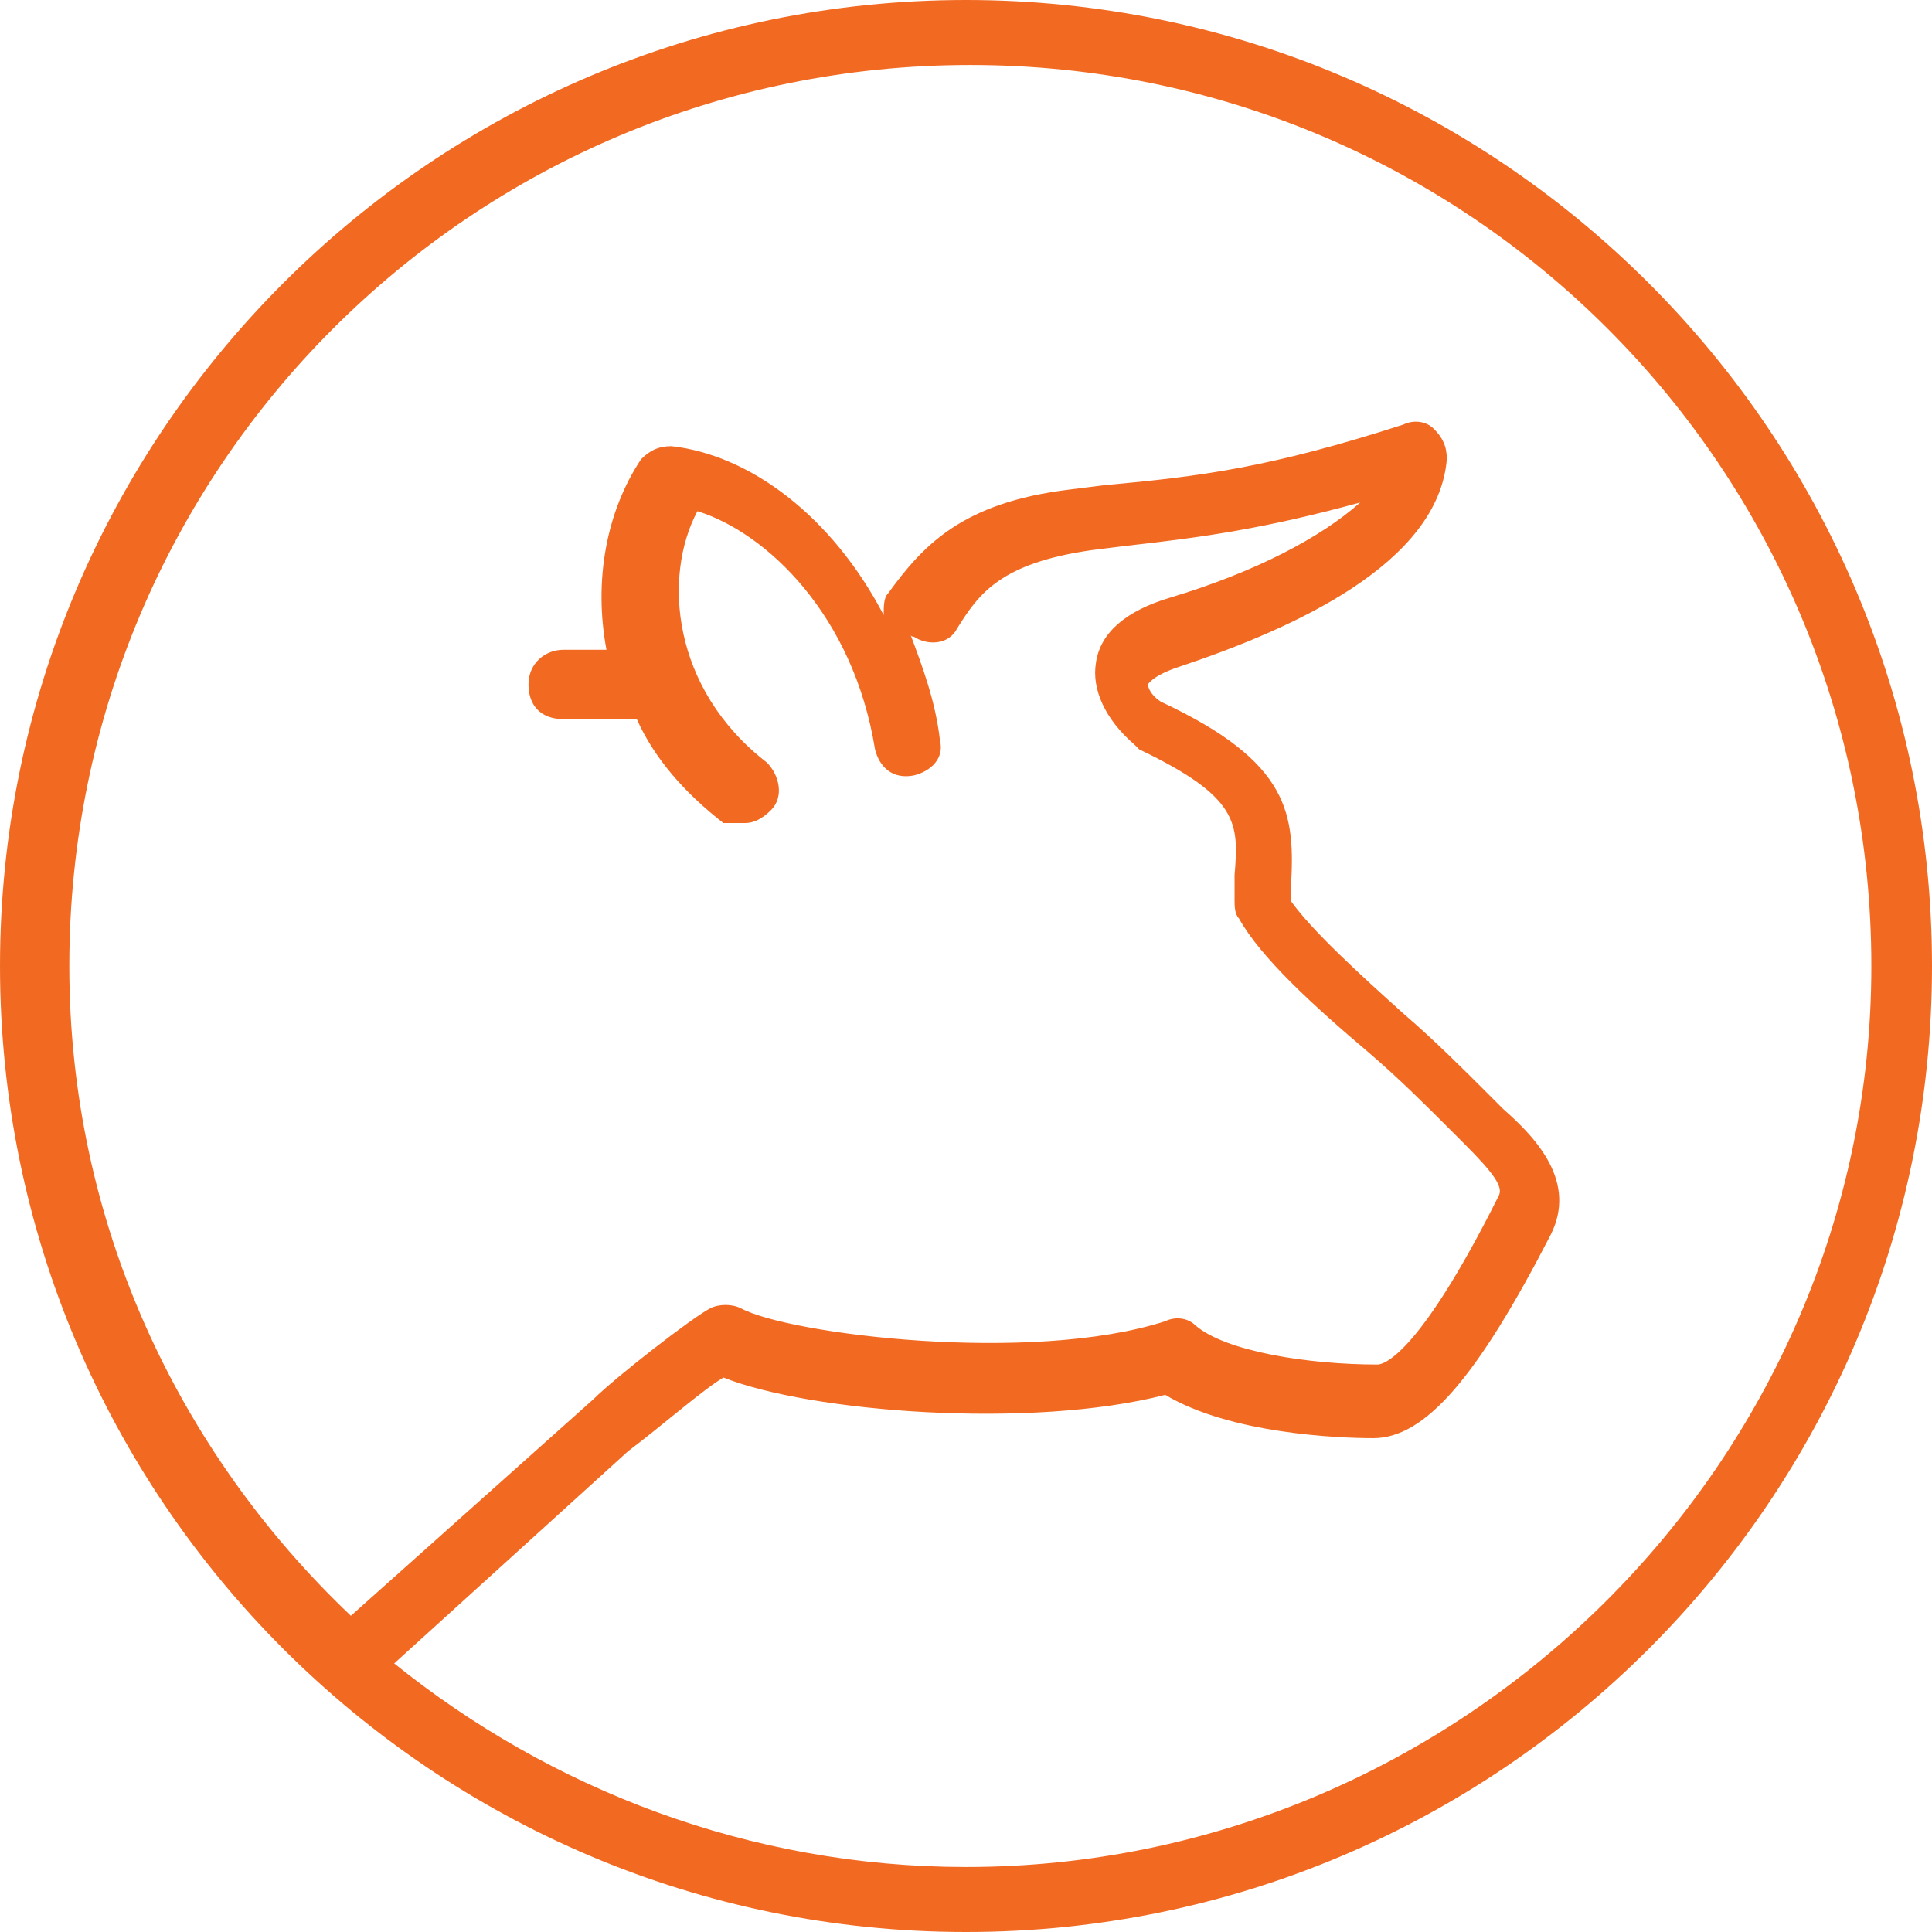
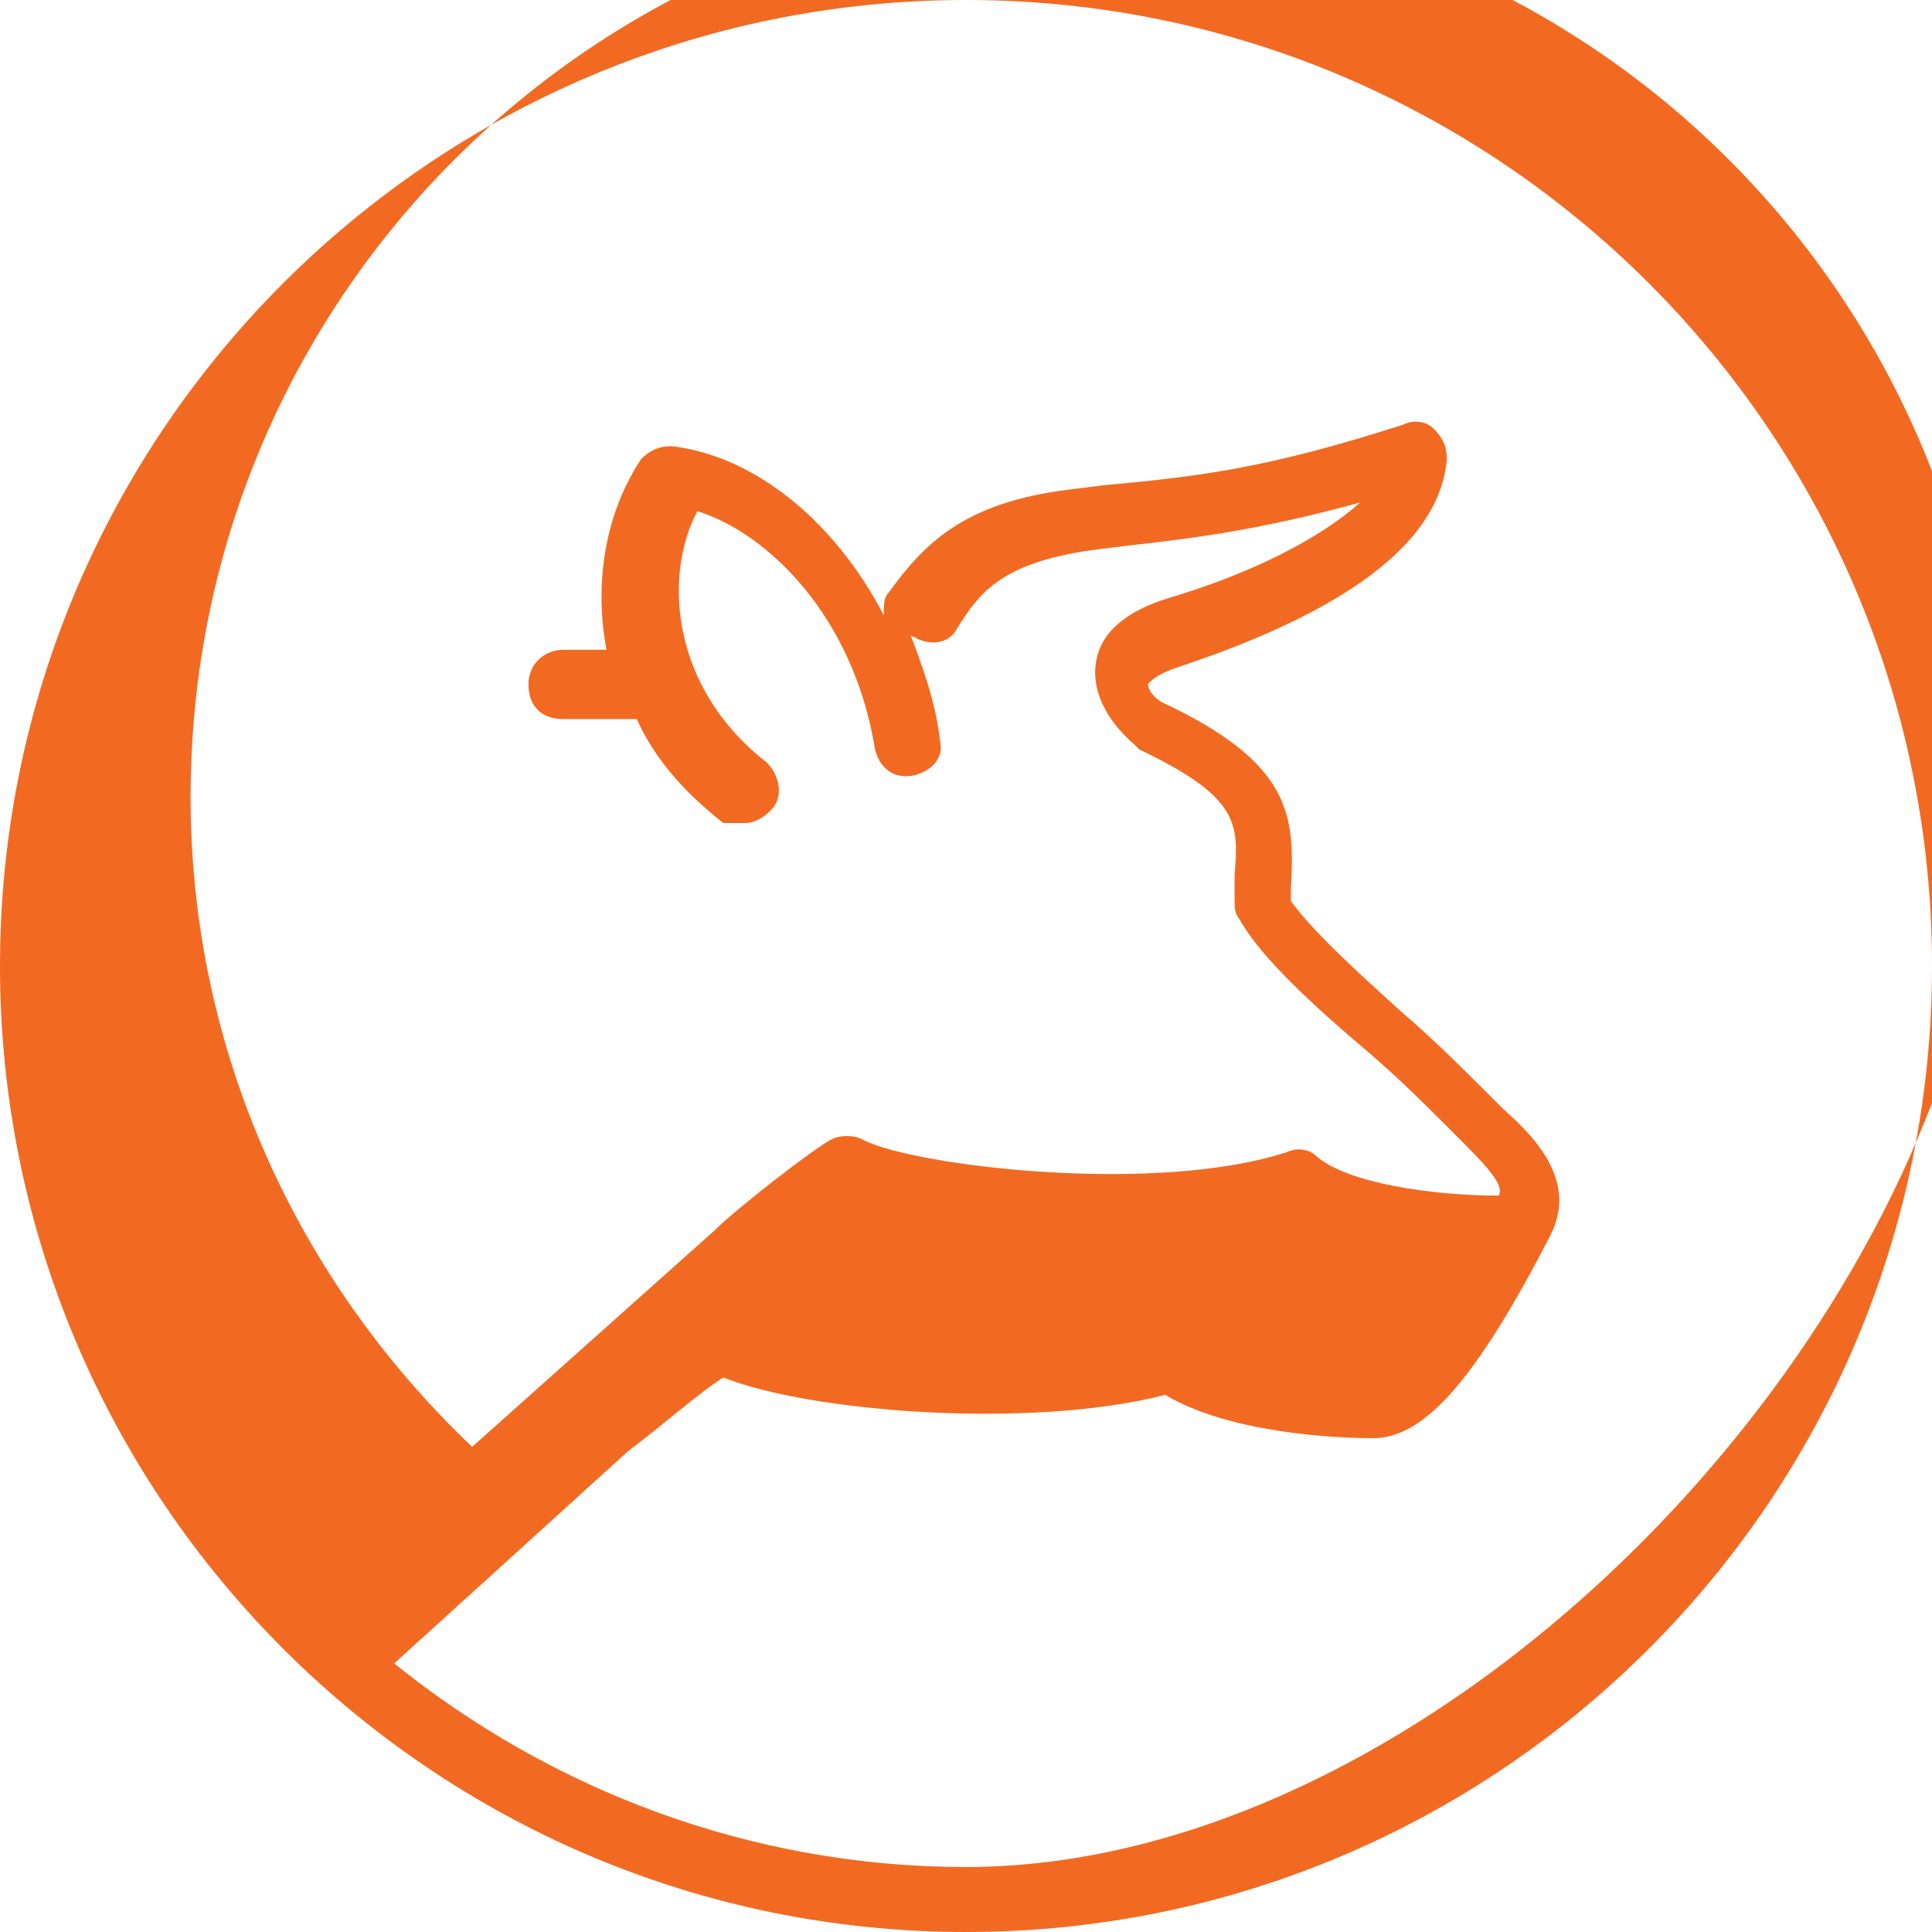
<svg xmlns="http://www.w3.org/2000/svg" id="Layer_1" x="0px" y="0px" viewBox="0 0 44.6 44.6" style="enable-background:new 0 0 44.6 44.6;" xml:space="preserve">
  <style type="text/css">
	.st0{fill:#E82C2E;}
	.st1{fill:#ED7421;}
	.st2{fill:#FFC226;}
	.st3{fill:#0063AC;}
	.st4{fill:#009BDF;}
	.st5{fill:#E80029;}
	.st6{fill:#FF6B12;}
	.st7{fill:#FFB719;}
	.st8{fill:#004988;}
	.st9{fill:#0097CE;}
	.st10{fill:#E42D2B;}
	.st11{fill:#F26A22;}
	.st12{fill:#FDB71C;}
	.st13{fill:#005DA5;}
	.st14{fill:#1490CF;}
	.st15{fill:#FFFFFF;}
</style>
-   <path class="st11" d="M22.3,0C10,0,0,10,0,22.3s10,22.3,22.3,22.3c12.3,0,22.3-10,22.3-22.3S34.6,0,22.3,0z M22.3,43.1  c-5,0-9.6-1.8-13.2-4.7l5.4-4.9c0.8-0.6,1.7-1.4,2.2-1.7c2,0.8,7.1,1.2,10.2,0.4c1.5,0.9,4,1,4.8,1c1.2,0,2.4-1.4,4.1-4.7  c0.6-1.2-0.3-2.2-1.1-2.9c-0.1-0.1-0.2-0.2-0.4-0.4c-0.5-0.5-1.2-1.2-1.9-1.8c-1-0.9-2.1-1.9-2.6-2.6c0-0.1,0-0.2,0-0.3  c0.1-1.7,0-2.9-3-4.3c-0.3-0.2-0.3-0.4-0.3-0.4c0,0,0.1-0.2,0.7-0.4c2.7-0.9,6-2.4,6.2-4.8c0-0.3-0.1-0.5-0.3-0.7  c-0.2-0.2-0.5-0.2-0.7-0.1c-3.1,1-4.7,1.2-6.9,1.4l-0.8,0.1c-2.5,0.3-3.4,1.3-4.2,2.4c-0.1,0.1-0.1,0.3-0.1,0.5  c-1.2-2.3-3.1-3.7-4.9-3.9c-0.3,0-0.5,0.1-0.7,0.3c-0.8,1.2-1.1,2.8-0.8,4.4H13c-0.4,0-0.8,0.3-0.8,0.8s0.3,0.8,0.8,0.8h1.7  c0.4,0.9,1.1,1.7,2,2.4C16.8,19,17,19,17.2,19c0.2,0,0.4-0.1,0.6-0.3c0.3-0.3,0.2-0.8-0.1-1.1c-2.2-1.7-2.4-4.3-1.6-5.8  c1.6,0.5,3.6,2.4,4.1,5.5c0.1,0.4,0.4,0.7,0.9,0.6c0.4-0.1,0.7-0.4,0.6-0.8c-0.1-0.9-0.4-1.7-0.7-2.5c0,0,0,0.1,0.1,0.1  c0.3,0.2,0.8,0.2,1-0.2c0.5-0.8,1-1.5,3.1-1.8l0.8-0.1c1.8-0.2,3.2-0.4,5.4-1c-0.9,0.8-2.4,1.6-4.4,2.2c-1,0.3-1.6,0.8-1.7,1.5  c-0.1,0.6,0.2,1.3,0.9,1.9c0,0,0.1,0.1,0.1,0.1c2.3,1.1,2.3,1.7,2.2,2.9c0,0.2,0,0.4,0,0.6c0,0.1,0,0.3,0.1,0.4c0.5,0.9,1.7,2,3,3.1  c0.7,0.6,1.3,1.2,1.8,1.7c0.1,0.1,0.3,0.3,0.4,0.4c0.7,0.7,0.9,1,0.8,1.2c-1.9,3.8-2.7,3.9-2.8,3.9c-1.6,0-3.5-0.3-4.2-0.9  c-0.2-0.2-0.5-0.2-0.7-0.1c-3.1,1-8.7,0.3-9.8-0.3c-0.2-0.1-0.5-0.1-0.7,0c-0.4,0.2-2.2,1.6-2.7,2.1l-5.6,5c-4-3.8-6.5-9.1-6.5-15  c0-11.5,9.3-20.8,20.8-20.8c11.5,0,20.8,9.3,20.8,20.8S33.7,43.1,22.3,43.1z" />
+   <path class="st11" d="M22.3,0C10,0,0,10,0,22.3s10,22.3,22.3,22.3c12.3,0,22.3-10,22.3-22.3S34.6,0,22.3,0z M22.3,43.1  c-5,0-9.6-1.8-13.2-4.7l5.4-4.9c0.8-0.6,1.7-1.4,2.2-1.7c2,0.8,7.1,1.2,10.2,0.4c1.5,0.9,4,1,4.8,1c1.2,0,2.4-1.4,4.1-4.7  c0.6-1.2-0.3-2.2-1.1-2.9c-0.1-0.1-0.2-0.2-0.4-0.4c-0.5-0.5-1.2-1.2-1.9-1.8c-1-0.9-2.1-1.9-2.6-2.6c0-0.1,0-0.2,0-0.3  c0.1-1.7,0-2.9-3-4.3c-0.3-0.2-0.3-0.4-0.3-0.4c0,0,0.1-0.2,0.7-0.4c2.7-0.9,6-2.4,6.2-4.8c0-0.3-0.1-0.5-0.3-0.7  c-0.2-0.2-0.5-0.2-0.7-0.1c-3.1,1-4.7,1.2-6.9,1.4l-0.8,0.1c-2.5,0.3-3.4,1.3-4.2,2.4c-0.1,0.1-0.1,0.3-0.1,0.5  c-1.2-2.3-3.1-3.7-4.9-3.9c-0.3,0-0.5,0.1-0.7,0.3c-0.8,1.2-1.1,2.8-0.8,4.4H13c-0.4,0-0.8,0.3-0.8,0.8s0.3,0.8,0.8,0.8h1.7  c0.4,0.9,1.1,1.7,2,2.4C16.8,19,17,19,17.2,19c0.2,0,0.4-0.1,0.6-0.3c0.3-0.3,0.2-0.8-0.1-1.1c-2.2-1.7-2.4-4.3-1.6-5.8  c1.6,0.5,3.6,2.4,4.1,5.5c0.1,0.4,0.4,0.7,0.9,0.6c0.4-0.1,0.7-0.4,0.6-0.8c-0.1-0.9-0.4-1.7-0.7-2.5c0,0,0,0.1,0.1,0.1  c0.3,0.2,0.8,0.2,1-0.2c0.5-0.8,1-1.5,3.1-1.8l0.8-0.1c1.8-0.2,3.2-0.4,5.4-1c-0.9,0.8-2.4,1.6-4.4,2.2c-1,0.3-1.6,0.8-1.7,1.5  c-0.1,0.6,0.2,1.3,0.9,1.9c0,0,0.1,0.1,0.1,0.1c2.3,1.1,2.3,1.7,2.2,2.9c0,0.2,0,0.4,0,0.6c0,0.1,0,0.3,0.1,0.4c0.5,0.9,1.7,2,3,3.1  c0.7,0.6,1.3,1.2,1.8,1.7c0.1,0.1,0.3,0.3,0.4,0.4c0.7,0.7,0.9,1,0.8,1.2c-1.6,0-3.5-0.3-4.2-0.9  c-0.2-0.2-0.5-0.2-0.7-0.1c-3.1,1-8.7,0.3-9.8-0.3c-0.2-0.1-0.5-0.1-0.7,0c-0.4,0.2-2.2,1.6-2.7,2.1l-5.6,5c-4-3.8-6.5-9.1-6.5-15  c0-11.5,9.3-20.8,20.8-20.8c11.5,0,20.8,9.3,20.8,20.8S33.7,43.1,22.3,43.1z" />
</svg>